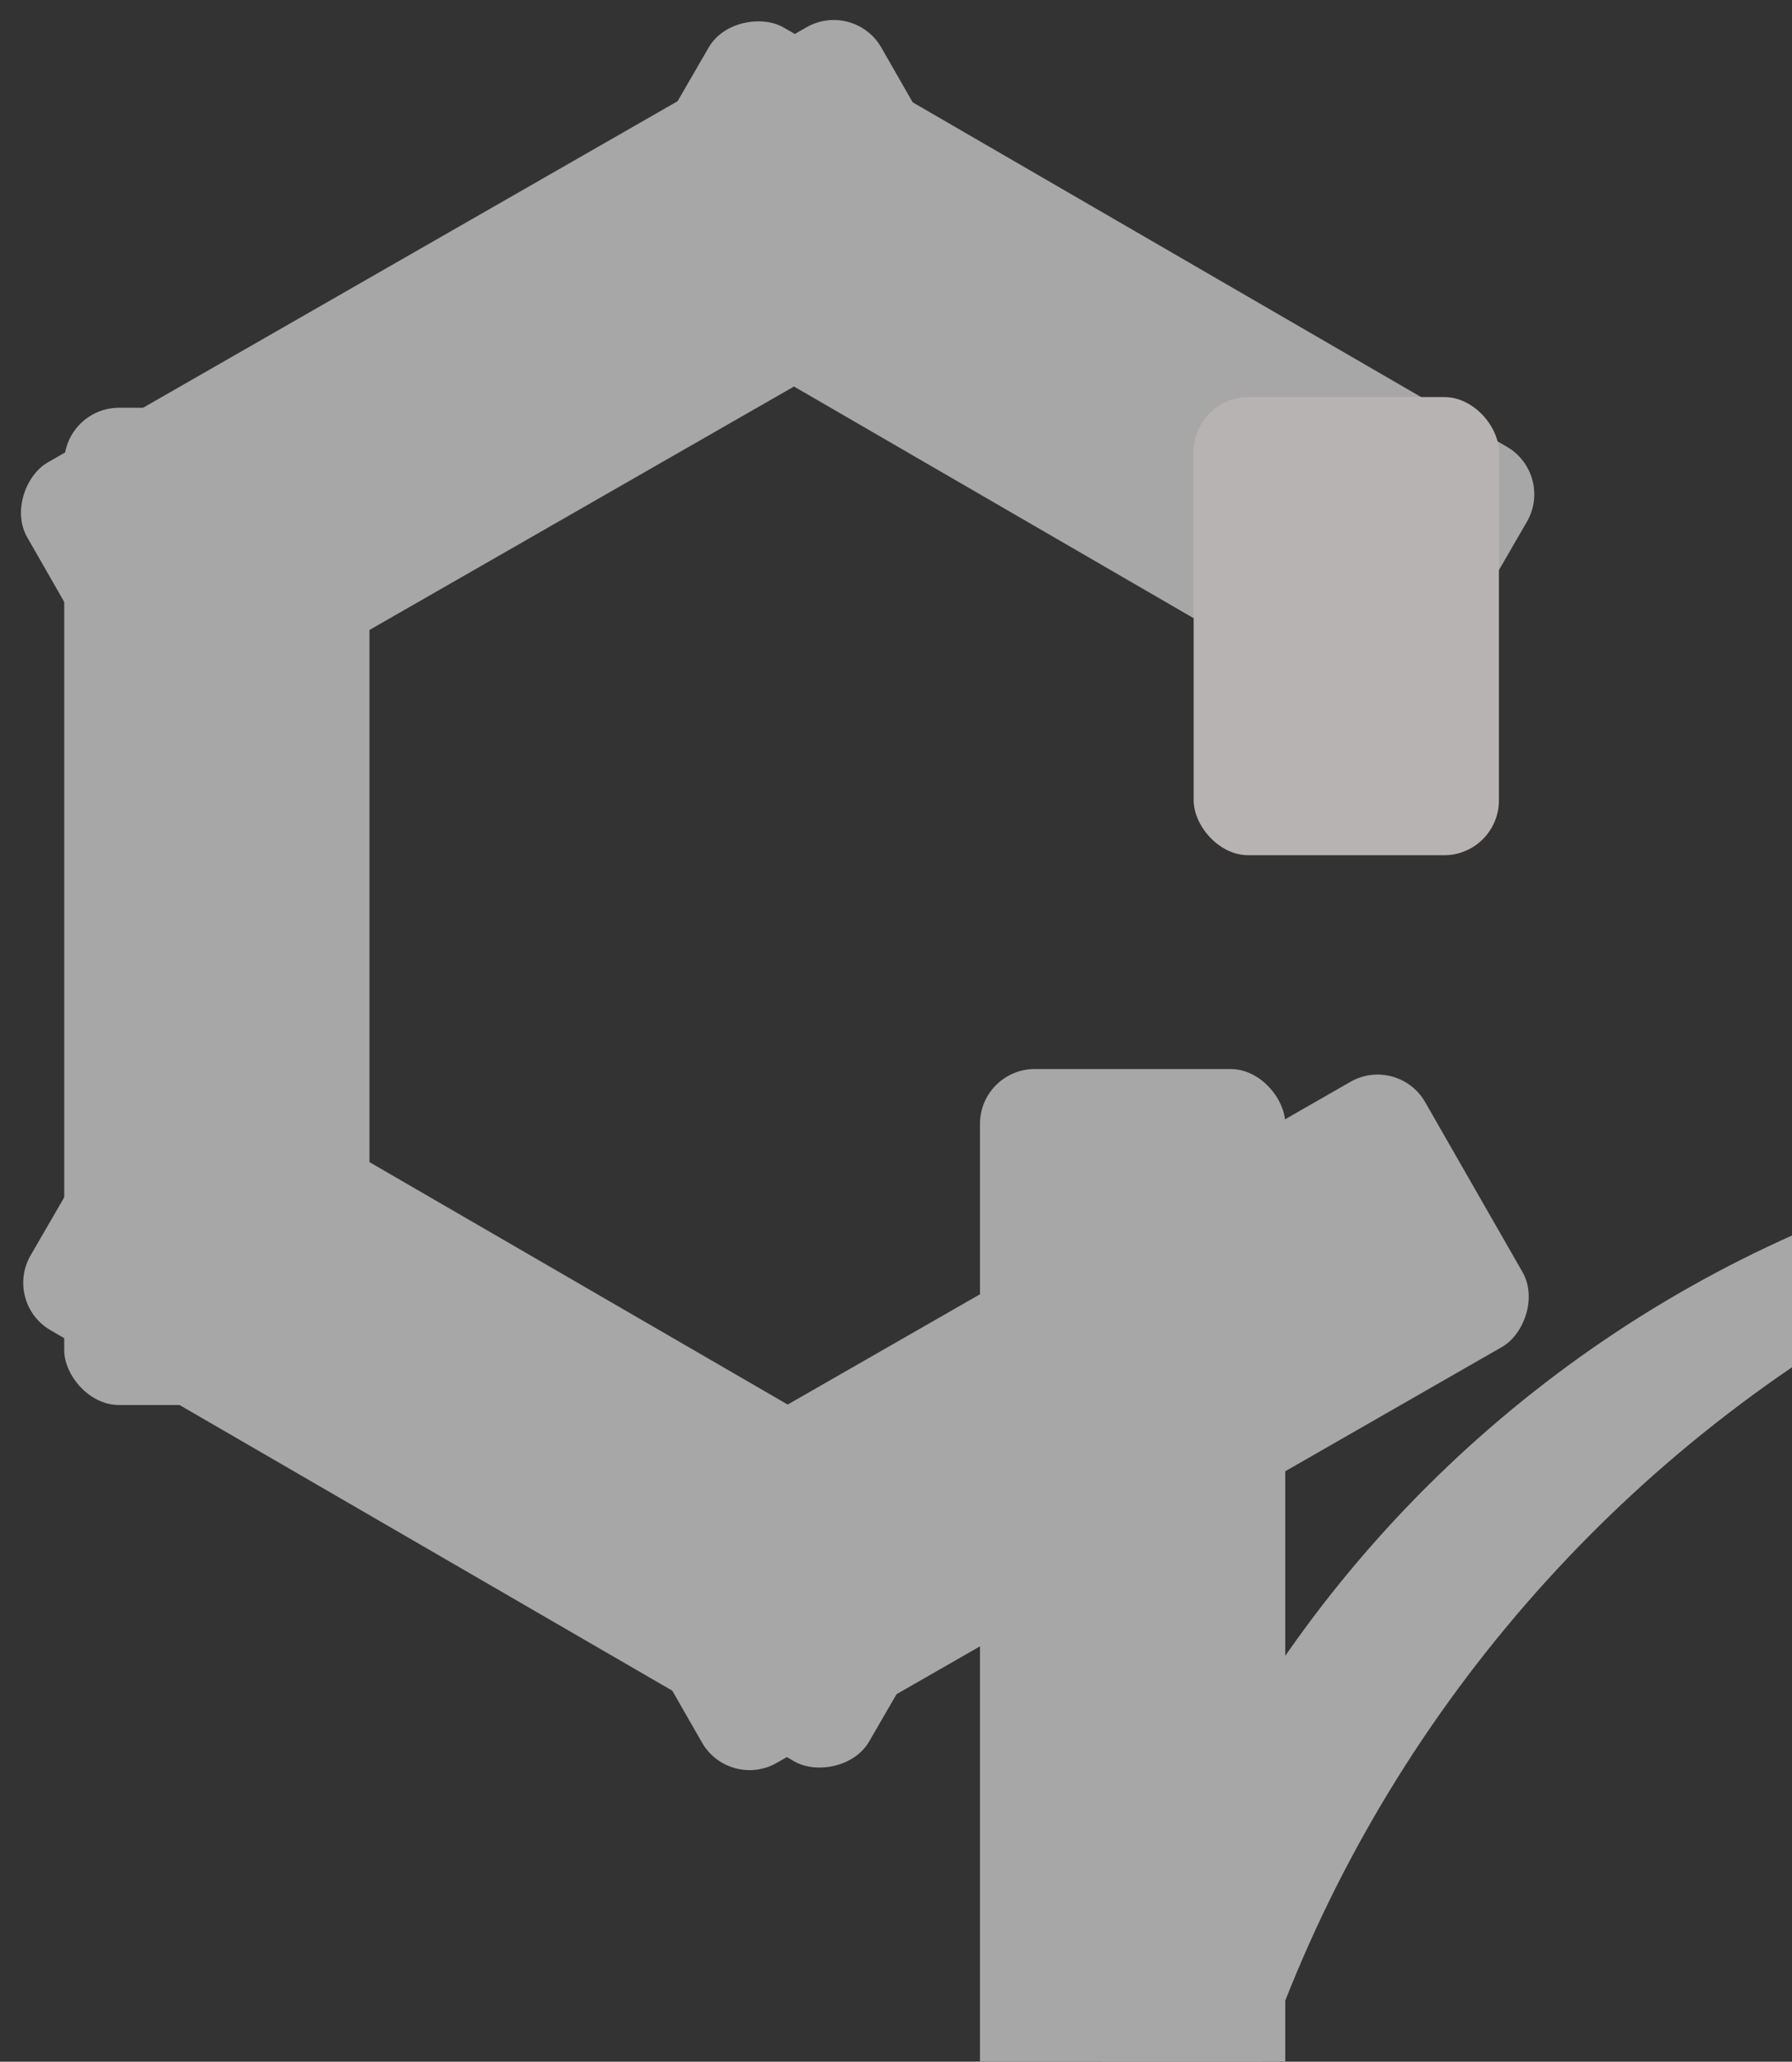
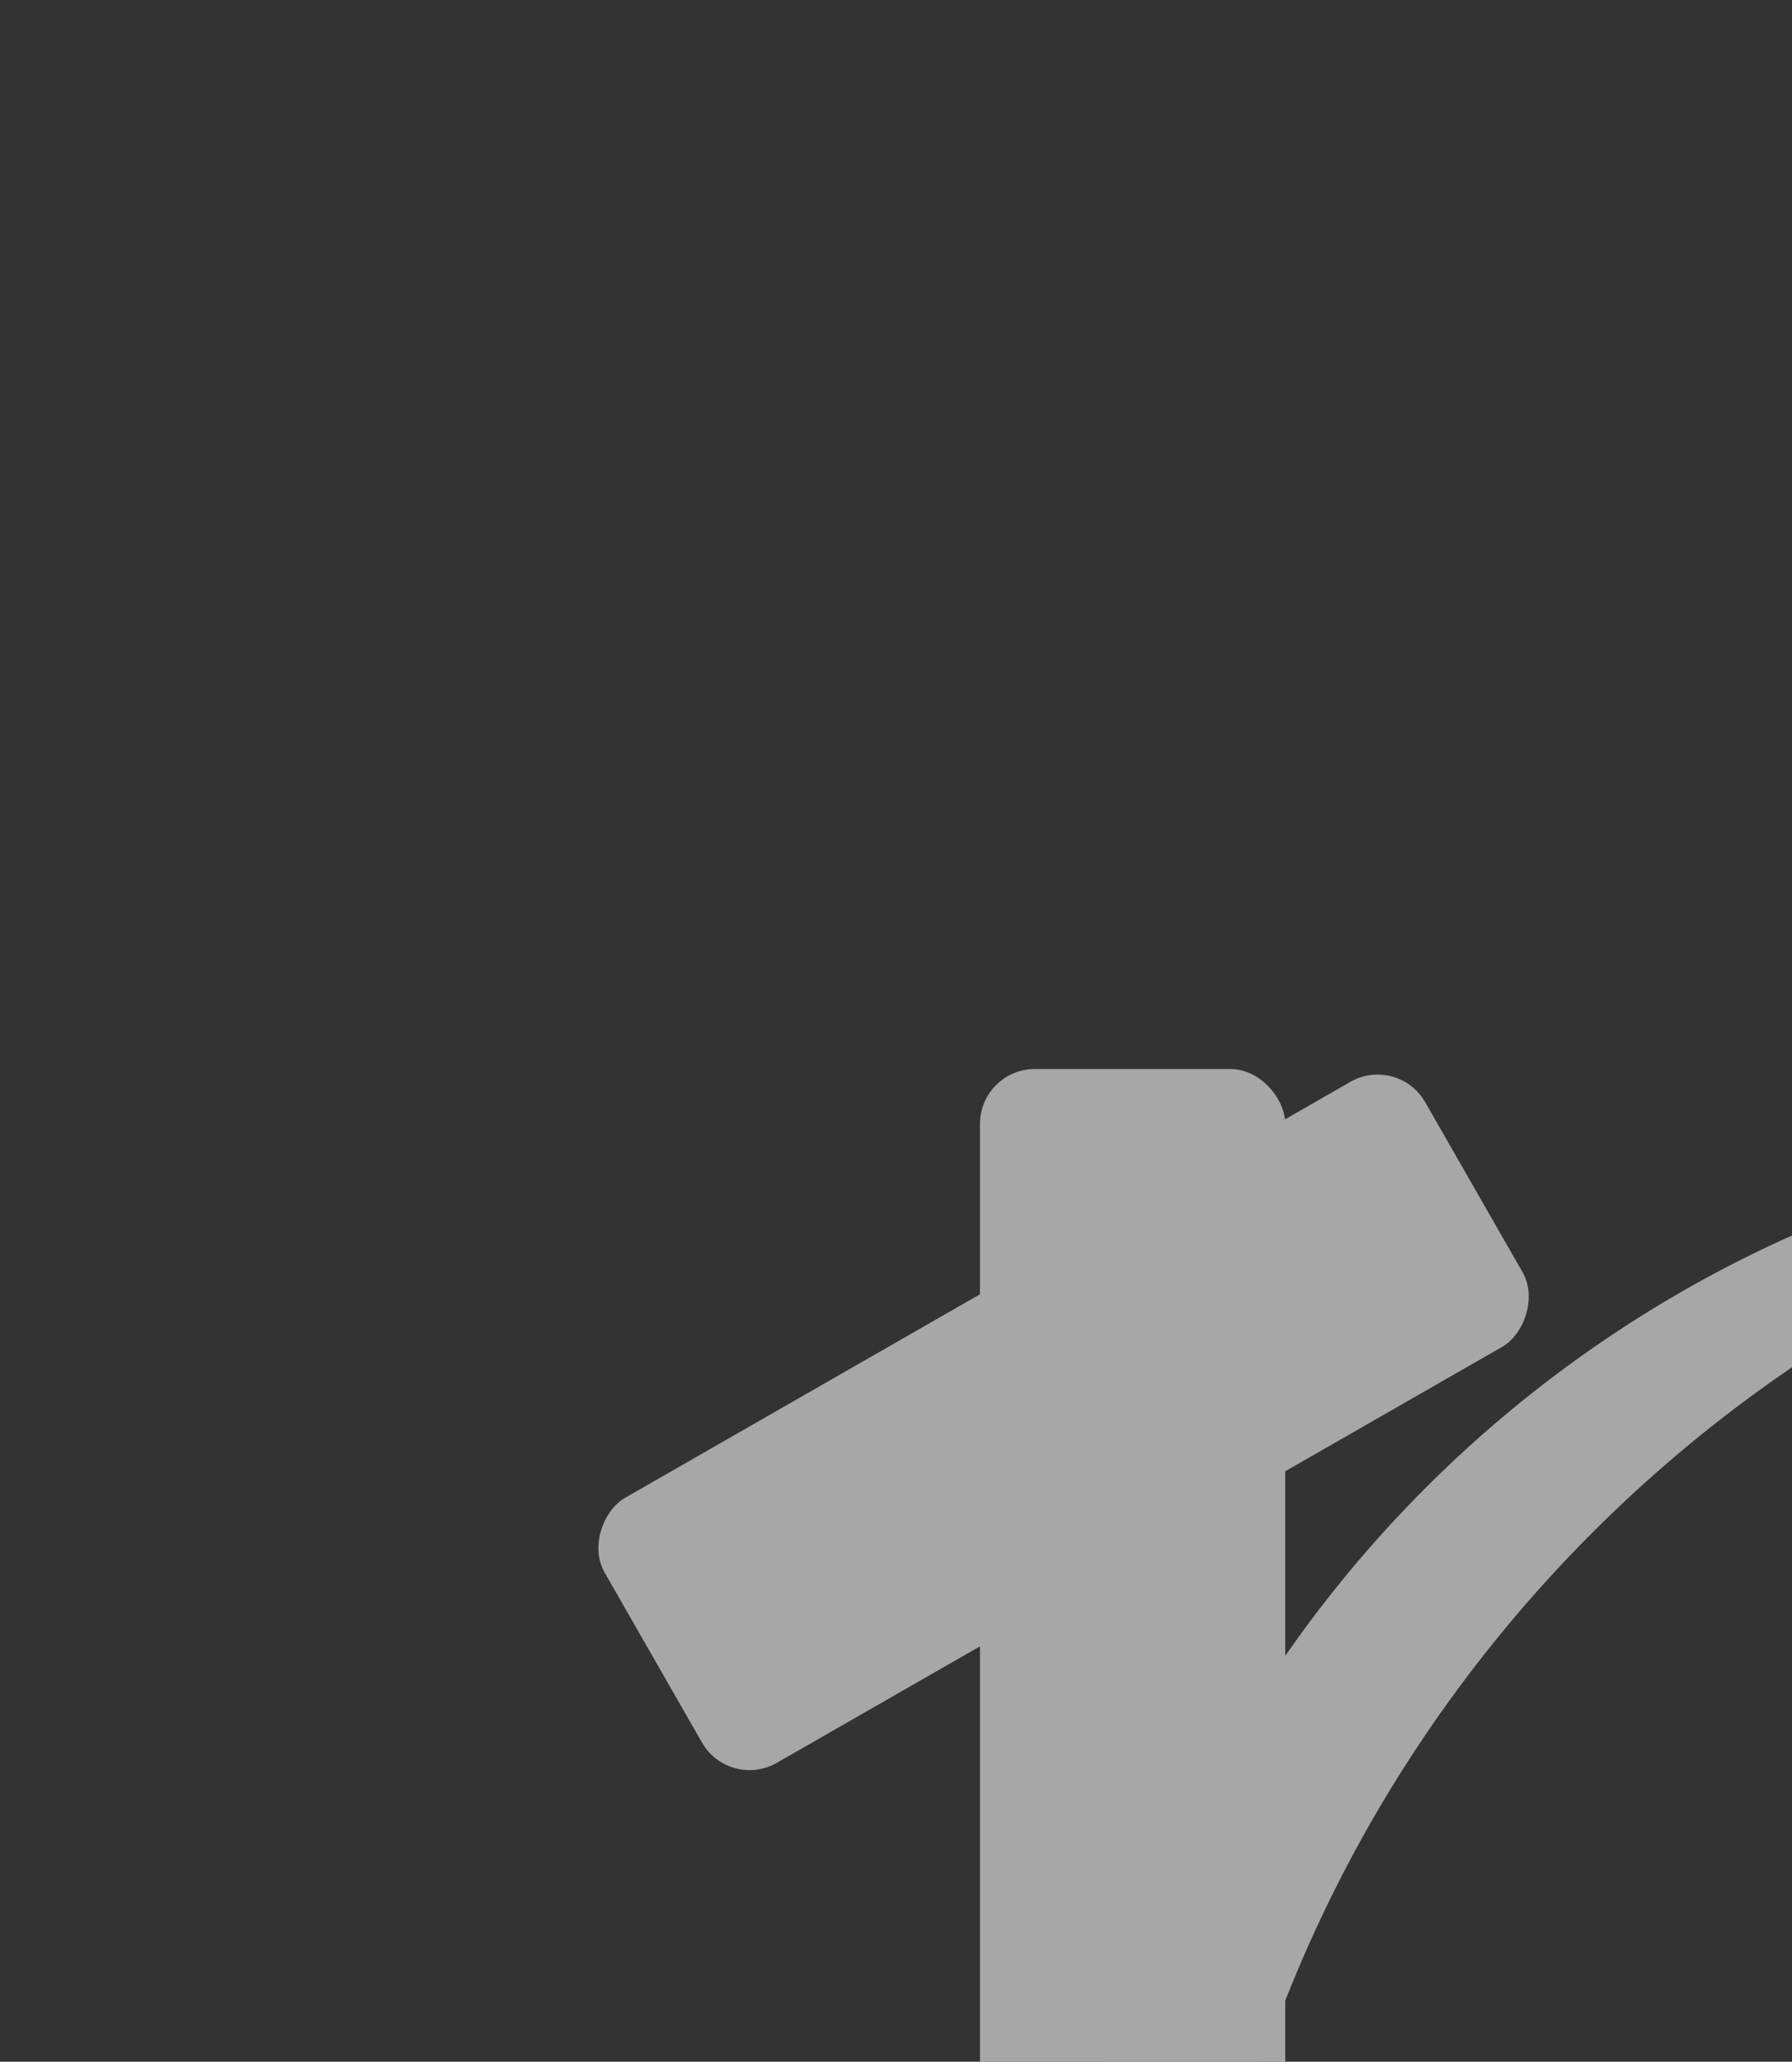
<svg xmlns="http://www.w3.org/2000/svg" width="327" height="376" viewBox="0 0 327 376" fill="none">
  <rect x="0" y="0" width="327" height="376" fill="#333333" stroke="none" />
  <g opacity="0.7">
-     <rect x="0.577" y="237.588" width="55.703" height="176.842" rx="10" transform="rotate(-59.913 0.577 237.588)" fill="#D9D9D9" />
-     <rect x="106.412" y="48.199" width="55.703" height="172.549" rx="10" transform="rotate(-59.913 106.412 48.199)" fill="#D9D9D9" />
    <rect x="133.071" y="326.468" width="55.703" height="172.567" rx="10" transform="rotate(-119.82 133.071 326.468)" fill="#D9D9D9" />
-     <rect x="27.7" y="137.655" width="55.703" height="179.634" rx="10" transform="rotate(-119.82 27.7 137.655)" fill="#D9D9D9" />
    <rect x="234.529" y="473.474" width="55.703" height="278.514" rx="10" transform="rotate(-180 234.529 473.474)" fill="#D9D9D9" />
-     <rect x="67.421" y="256.233" width="55.703" height="181.869" rx="10" transform="rotate(-180 67.421 256.233)" fill="#D9D9D9" />
-     <rect x="217.818" y="72.414" width="55.703" height="83.554" rx="10" fill="#F1EAEA" />
    <path fill-rule="evenodd" clip-rule="evenodd" d="M442 207.413C434.011 206.545 425.896 206.1 417.676 206.1C296.814 206.1 198.428 302.332 194.96 422.354L217.694 473.475C217.331 467.951 217.146 462.378 217.146 456.763C217.146 327.039 315.688 220.332 442 207.413Z" fill="#D9D9D9" />
  </g>
</svg>